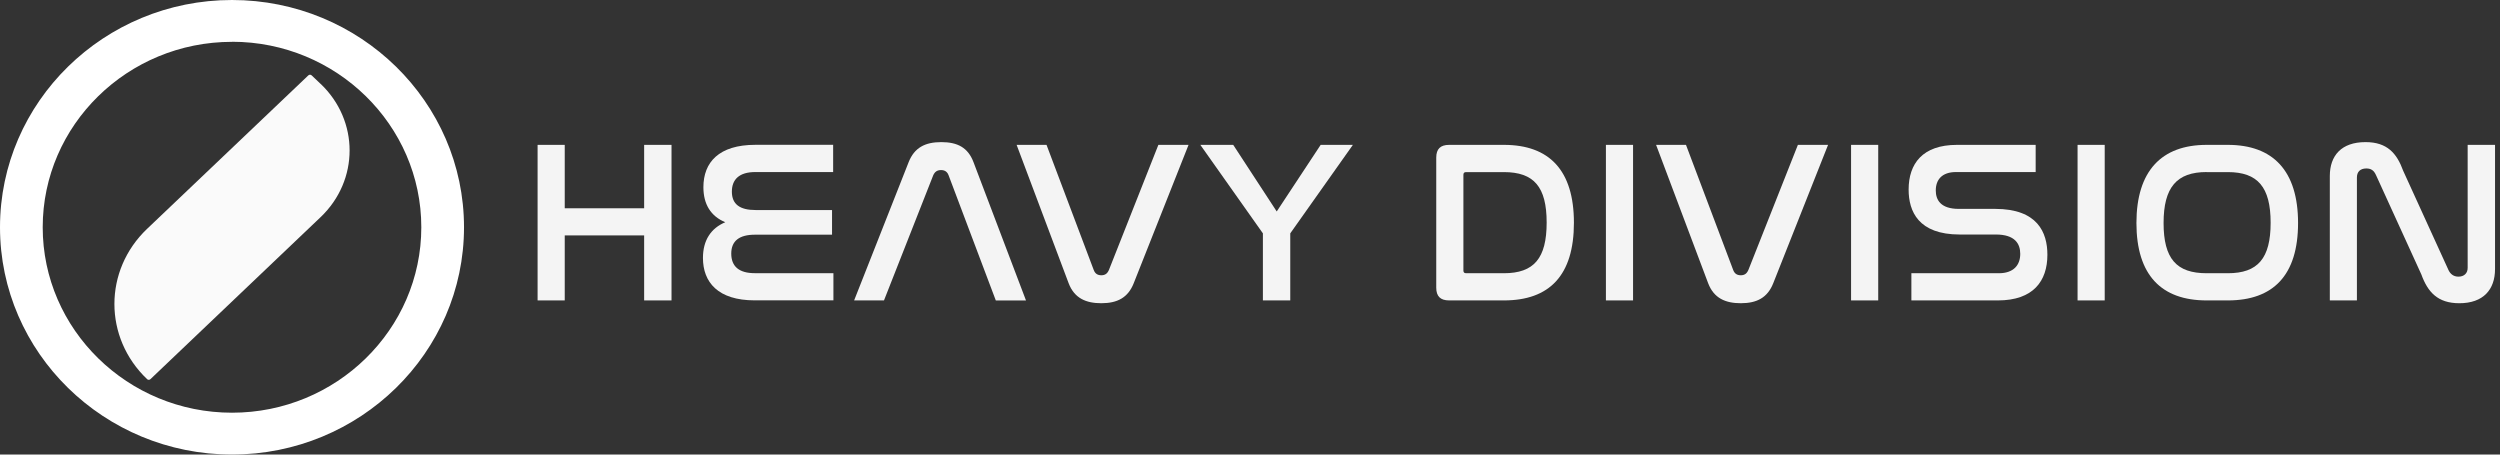
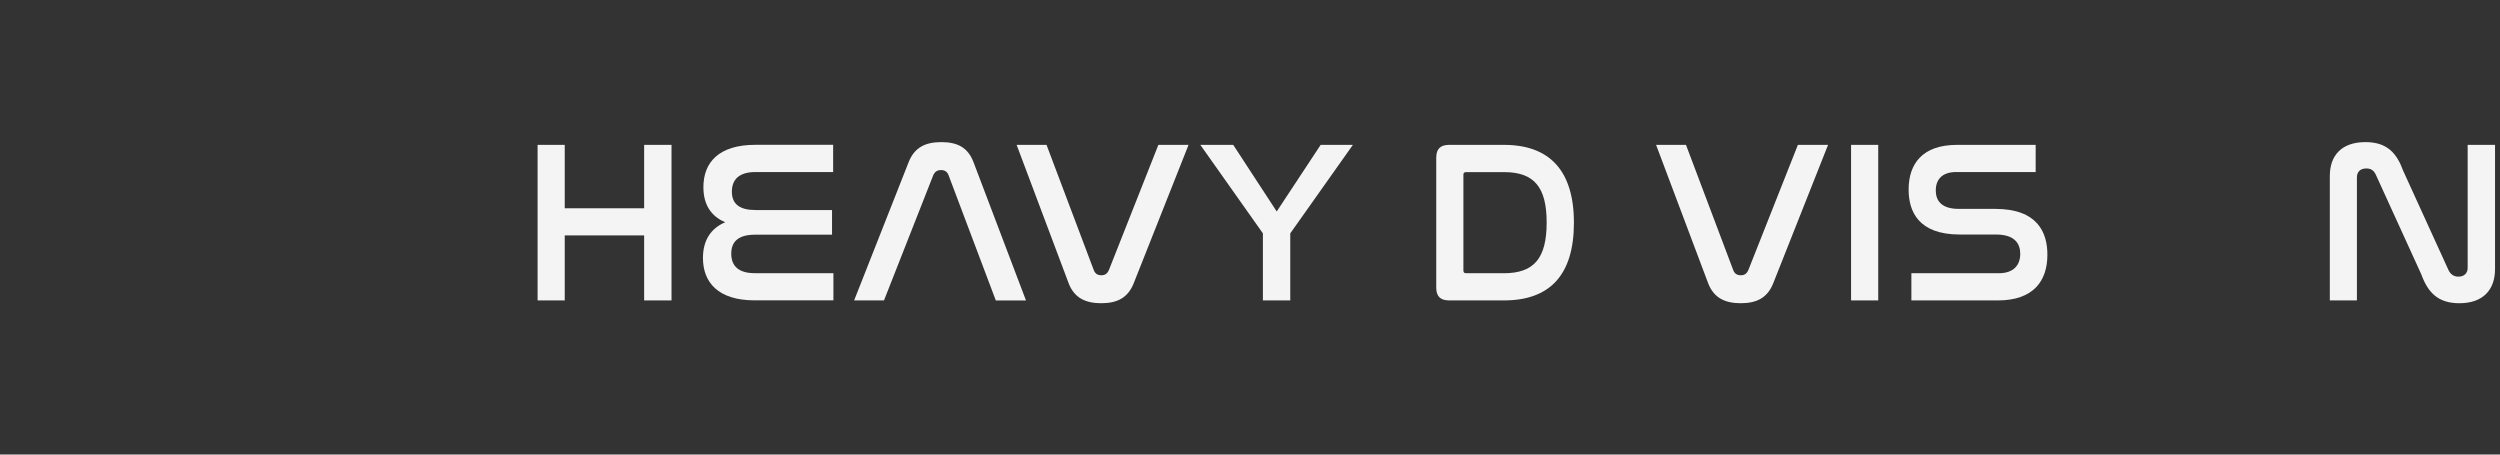
<svg xmlns="http://www.w3.org/2000/svg" width="264" height="48" viewBox="0 0 264 48" fill="none">
  <rect x="0" y="0" width="264" height="48" fill="#333333" stroke="none" />
-   <path d="M33.855 8.859L32.911 7.96C32.814 7.867 32.659 7.867 32.561 7.96L15.535 24.163C10.931 28.547 10.931 35.656 15.535 40.04C15.633 40.133 15.787 40.133 15.885 40.04L33.855 22.931C37.939 19.043 37.939 12.739 33.855 8.851V8.859Z" fill="#FAFAFA" />
-   <path d="M24.5 48C10.987 48 0 37.23 0 24C0 10.77 10.987 0 24.5 0C38.013 0 49 10.763 49 24C49 37.237 38.013 48 24.5 48ZM24.5 4.418C13.474 4.418 4.51 13.207 4.51 24C4.51 34.793 13.482 43.582 24.5 43.582C35.518 43.582 44.49 34.793 44.49 24C44.49 13.207 35.526 4.41 24.5 4.41V4.418Z" fill="white" />
  <path d="M59.636 15.298V21.994H68.022V15.298H70.912V31.724H68.022V24.859H59.636V31.724H56.77V15.298H59.636Z" fill="#F4F4F4" />
  <path d="M87.98 15.298V18.168H79.763C78.036 18.168 77.285 18.972 77.285 20.235C77.285 21.575 78.134 22.18 79.792 22.18H87.863V24.783H79.722C78.07 24.783 77.221 25.441 77.221 26.78C77.221 28.119 78.024 28.847 79.699 28.847H88.009V31.718H79.699C75.808 31.718 74.232 29.796 74.232 27.24C74.232 25.365 75.081 24.102 76.588 23.467C75.058 22.832 74.279 21.569 74.279 19.77C74.279 17.144 75.907 15.292 79.774 15.292H87.991L87.98 15.298Z" fill="#F4F4F4" />
  <path d="M93.353 31.724H90.195L95.952 17.126C96.557 15.595 97.68 15.007 99.401 15.007C101.122 15.007 102.221 15.589 102.803 17.126L108.345 31.729H105.158L100.174 18.518C100.029 18.128 99.761 17.959 99.372 17.959C98.982 17.959 98.715 18.128 98.546 18.518L93.347 31.729L93.353 31.724Z" fill="#F4F4F4" />
  <path d="M110.513 15.298L115.497 28.509C115.642 28.899 115.91 29.068 116.299 29.068C116.689 29.068 116.933 28.899 117.102 28.509L122.324 15.298H125.511L119.724 29.901C119.12 31.432 117.997 32.02 116.299 32.02C114.694 32.02 113.456 31.508 112.845 29.901L107.355 15.298H110.513Z" fill="#F4F4F4" />
  <path d="M130.228 15.298L134.822 22.332L139.462 15.298H142.864L136.252 24.643V31.724H133.362V24.643L126.756 15.298H130.233H130.228Z" fill="#F4F4F4" />
  <path d="M158.815 15.298C163.601 15.298 166.206 17.976 166.206 23.525C166.206 29.074 163.63 31.724 158.815 31.724H153.029C152.104 31.724 151.668 31.287 151.668 30.384V16.637C151.668 15.735 152.104 15.298 153.029 15.298H158.815ZM154.535 28.562C154.535 28.783 154.634 28.853 154.849 28.853H158.809C161.996 28.853 163.327 27.269 163.327 23.502C163.327 19.735 161.99 18.174 158.809 18.174H154.849C154.628 18.174 154.535 18.25 154.535 18.465V28.562Z" fill="#F4F4F4" />
-   <path d="M172.451 15.298V31.724H169.584V15.298H172.451Z" fill="#F4F4F4" />
+   <path d="M172.451 15.298H169.584V15.298H172.451Z" fill="#F4F4F4" />
  <path d="M178.04 15.298L183.024 28.509C183.169 28.899 183.437 29.068 183.827 29.068C184.216 29.068 184.46 28.899 184.629 28.509L189.857 15.298H193.044L187.258 29.901C186.653 31.432 185.53 32.02 183.832 32.02C182.227 32.02 180.989 31.508 180.378 29.901L174.883 15.298H178.04Z" fill="#F4F4F4" />
  <path d="M198.34 15.298V31.724H195.473V15.298H198.34Z" fill="#F4F4F4" />
  <path d="M214.966 15.298V18.168H206.558C205.075 18.168 204.418 18.972 204.418 20.113C204.418 21.109 204.929 22.058 206.848 22.058H210.686C215.158 22.058 216.205 24.538 216.205 26.902C216.205 29.674 214.722 31.724 210.977 31.724H201.842V28.853H211.076C212.629 28.853 213.338 28.003 213.338 26.809C213.338 25.738 212.78 24.765 210.762 24.765H206.947C202.574 24.765 201.551 22.308 201.551 20.02C201.551 17.295 203.01 15.298 206.657 15.298H214.966Z" fill="#F4F4F4" />
-   <path d="M222.257 15.298V31.724H219.391V15.298H222.257Z" fill="#F4F4F4" />
-   <path d="M235.261 15.298C240.023 15.298 242.675 18.023 242.675 23.549C242.675 29.074 240.052 31.724 235.261 31.724H233.022C228.236 31.724 225.607 29.045 225.607 23.549C225.607 18.052 228.259 15.298 233.022 15.298H235.261ZM233.022 18.168C229.864 18.168 228.474 19.776 228.474 23.549C228.474 27.322 229.835 28.853 233.022 28.853H235.261C238.418 28.853 239.779 27.298 239.779 23.525C239.779 19.752 238.418 18.174 235.261 18.174H233.022V18.168Z" fill="#F4F4F4" />
  <path d="M248.896 31.724H246.029V18.582C246.029 16.439 247.245 15.007 249.798 15.007C252.083 15.007 253.101 16.177 253.781 18.046L258.567 28.533C258.759 28.923 259.079 29.214 259.614 29.214C260.218 29.214 260.585 28.847 260.585 28.288V15.298H263.475V28.416C263.475 30.582 262.236 32.021 259.707 32.021C257.421 32.021 256.375 30.85 255.694 28.981L250.908 18.495C250.687 18.006 250.397 17.79 249.885 17.79C249.228 17.79 248.89 18.157 248.89 18.739V31.724H248.896Z" fill="#F4F4F4" />
</svg>